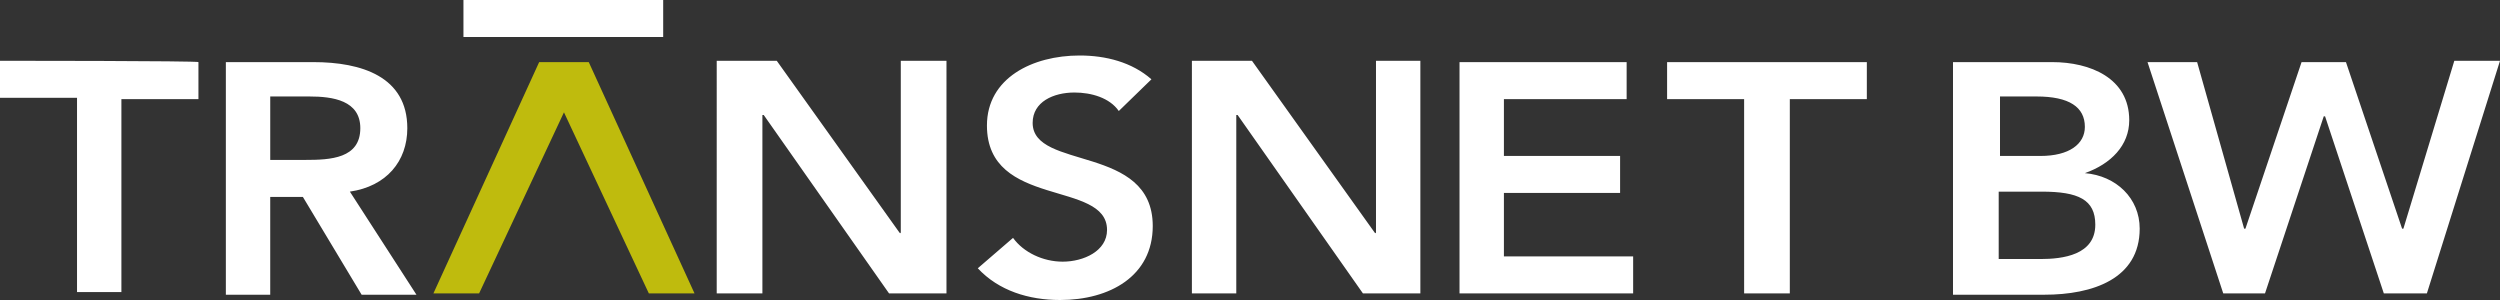
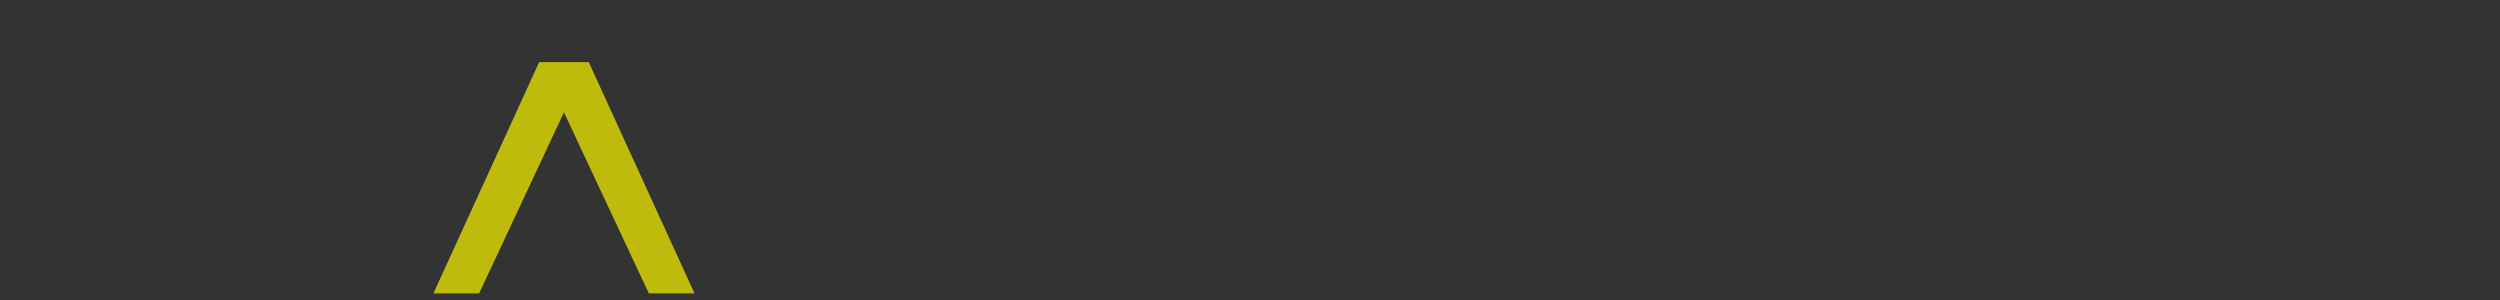
<svg xmlns="http://www.w3.org/2000/svg" width="200" height="24" viewBox="0 0 200 24">
  <rect x="0" y="0" width="200" height="24" fill="#333333" stroke="none" />
  <path fill="#bfbb0d" d="m38.329 23.471 6.788-14.484 6.789 14.484h3.655L47.101 4.97h-3.968l-8.46 18.502z" />
-   <path fill="#fff" d="M92.115 6.344C90.548 4.969 88.46 4.44 86.37 4.44c-3.76 0-7.415 1.797-7.415 5.603 0 6.66 9.608 4.335 9.608 8.352 0 1.692-1.88 2.538-3.55 2.538-1.568 0-3.134-.74-3.97-1.903l-2.82 2.432C79.897 23.26 82.299 24 84.805 24c3.969 0 7.415-1.903 7.415-5.92 0-6.556-9.608-4.441-9.608-8.247 0-1.692 1.671-2.432 3.342-2.432 1.358 0 2.82.423 3.55 1.48zM53.159 0H37.076v2.96h15.979V0zm124.7 23.471h3.342l4.7-14.167h.104l4.7 14.167h3.446L200 4.863h-3.655l-4.073 13.428h-.105l-4.49-13.322h-3.552l-4.49 13.322h-.105l-3.76-13.322h-3.968zm-7.52-13.85c0-3.383-3.133-4.652-6.161-4.652h-7.938v18.608h7.31c3.865 0 7.625-1.269 7.625-5.286 0-2.432-1.88-4.23-4.386-4.44 2.088-.74 3.55-2.221 3.55-4.23m-10.443 5.71h3.446c2.924 0 4.282.634 4.282 2.643 0 2.431-2.61 2.748-4.386 2.748h-3.342zm6.893-5.181c0 1.374-1.254 2.326-3.551 2.326H160V7.718h2.924c2.611 0 3.865.846 3.865 2.432M139.53 23.47h3.655V7.93h6.162V4.97h-15.979v2.96h6.162zm-22.768 0h13.89v-2.96h-10.339v-5.075h9.295v-2.96h-9.295V7.93h9.818V4.97h-13.369zm-21.41 0h3.551V9.198h.105l10.026 14.273h4.595V4.863h-3.55v13.745l-.105.106h.104l-.104-.106-9.817-13.745h-4.805zm-38.015 0h3.655V9.198h.105l10.026 14.273h4.595V4.863h-3.655v13.745l-.105.106h.105l-.105-.106-9.817-13.745h-4.804zM32.585 10.256c0-4.124-3.655-5.287-7.52-5.287h-6.997v18.608h3.55v-7.824h2.612l4.7 7.824h4.386L27.99 15.33c2.924-.423 4.595-2.431 4.595-5.074m-3.76 0c0 2.431-2.402 2.537-4.386 2.537h-2.82V7.718h3.133c1.88 0 4.073.317 4.073 2.538M0 4.863v2.96h6.162v15.543h3.55V7.93h6.163V4.97C15.979 4.862 0 4.862 0 4.862" />
</svg>